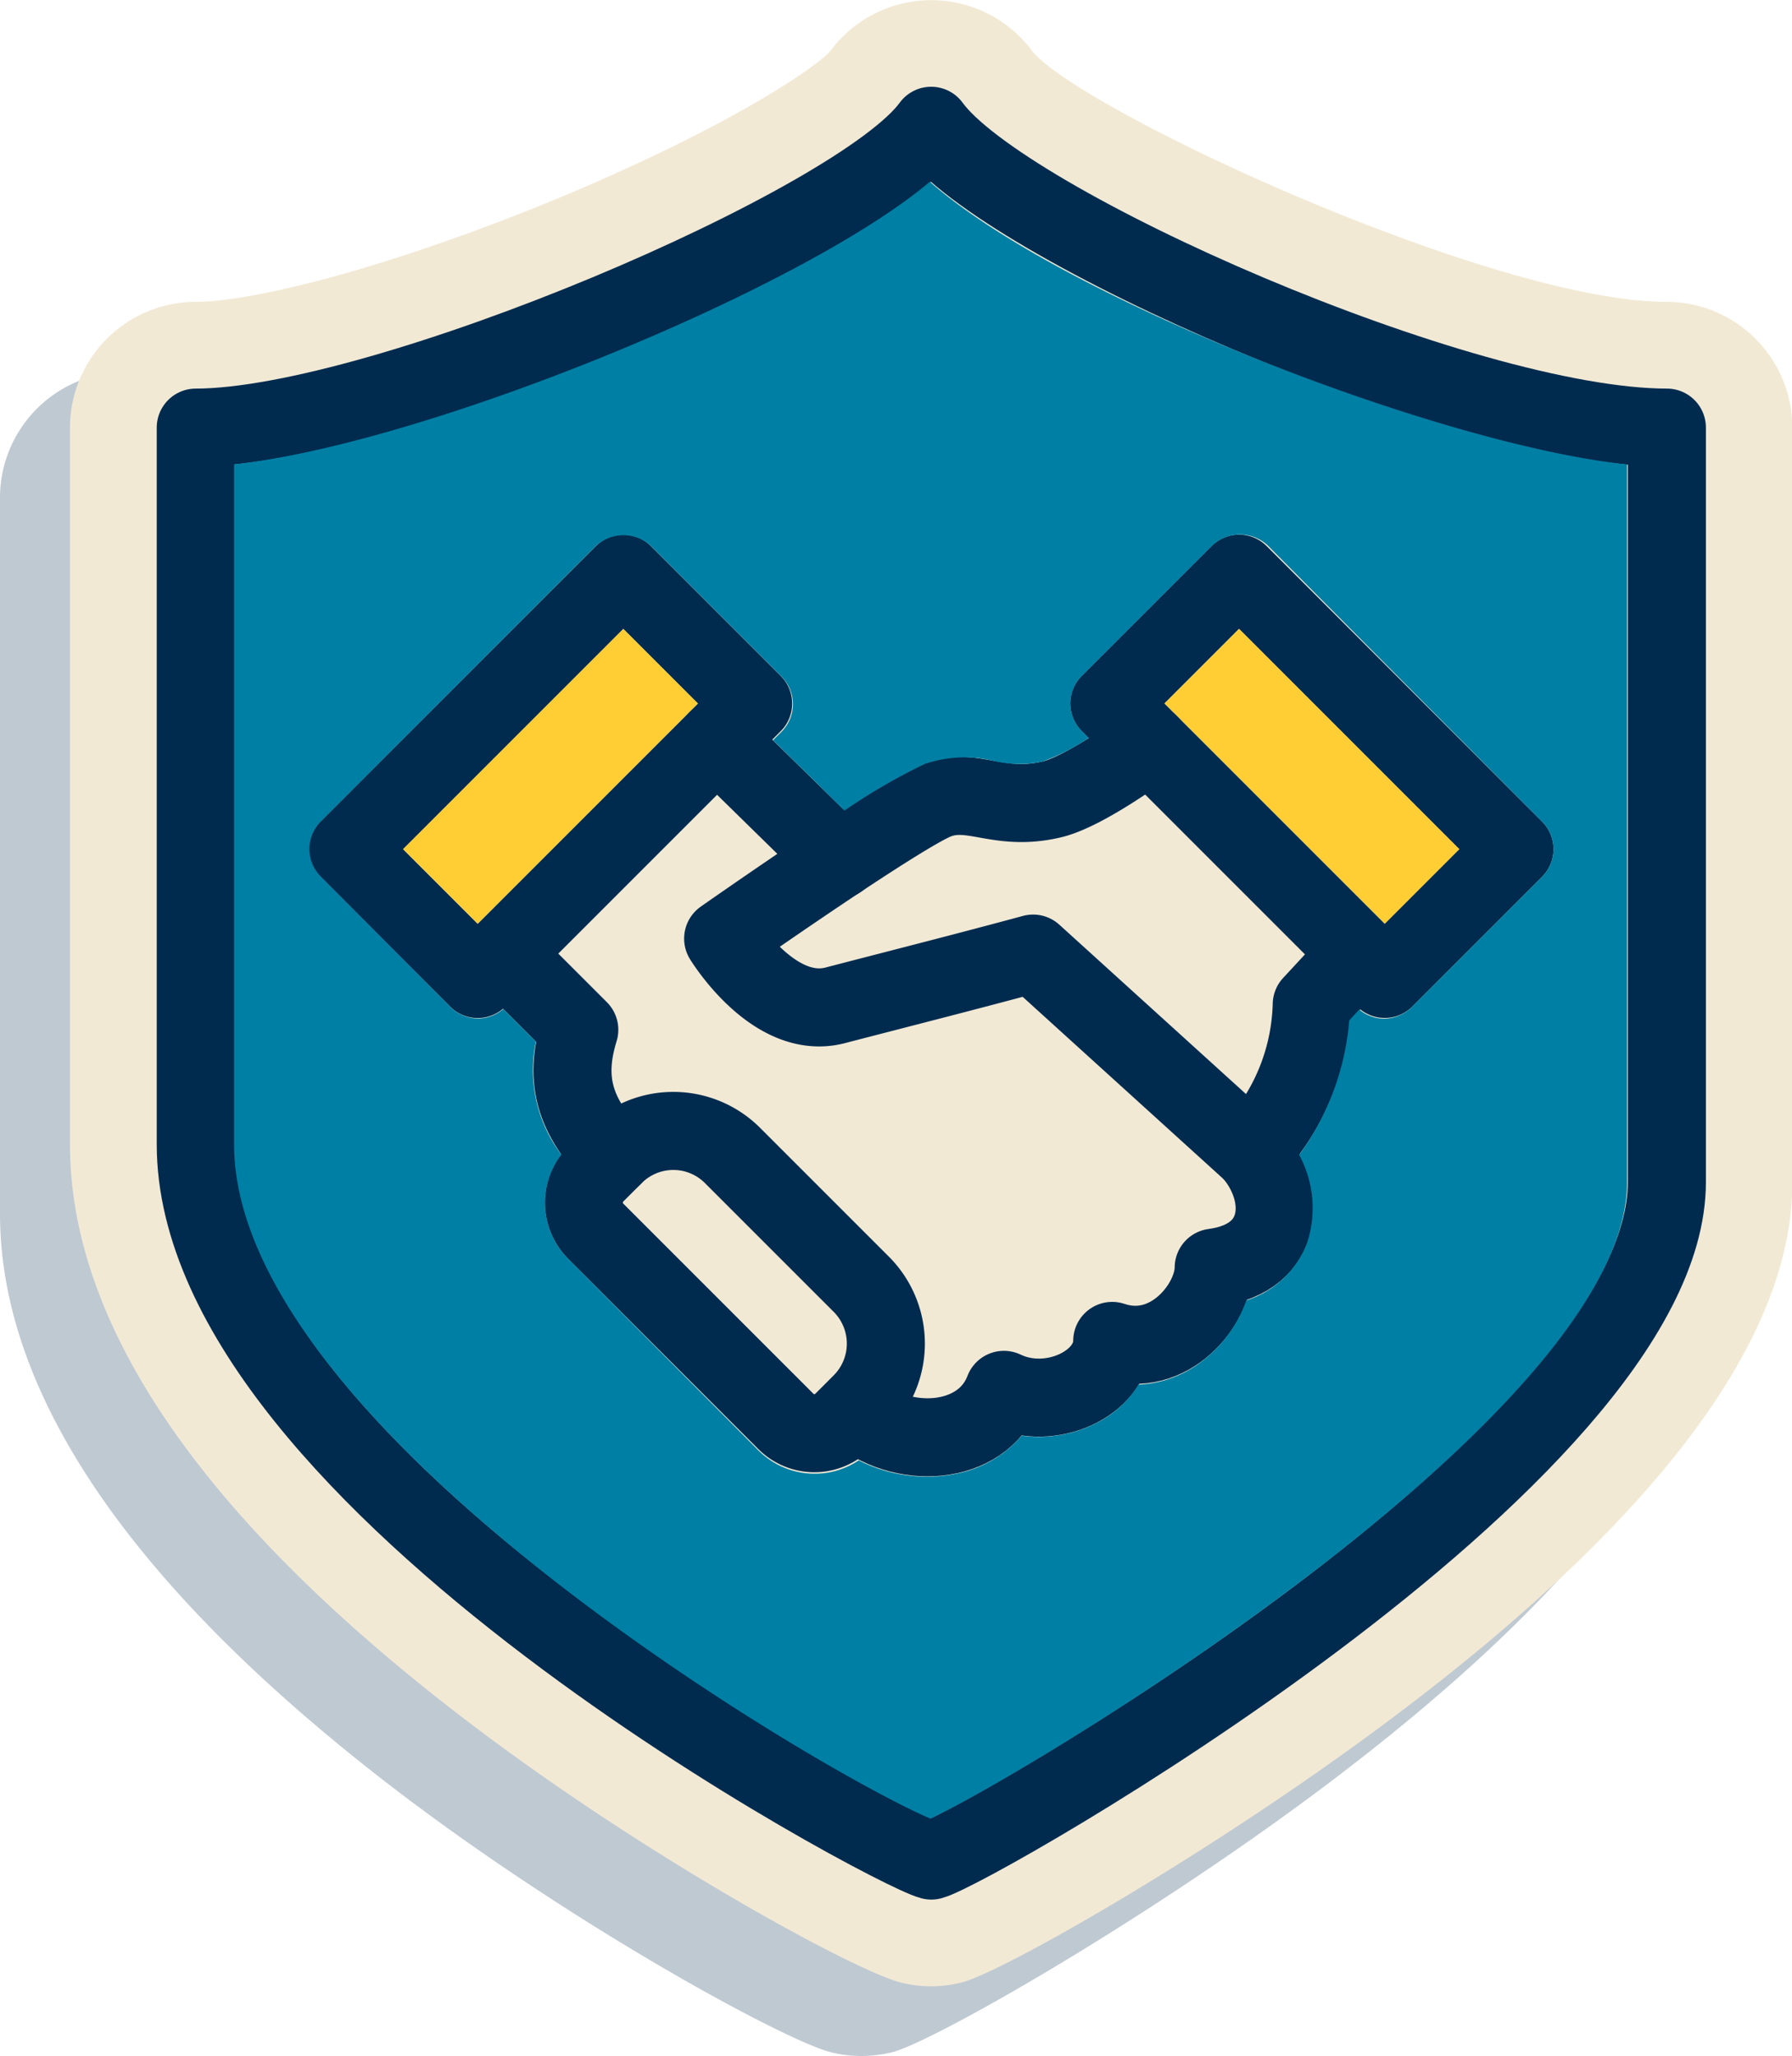
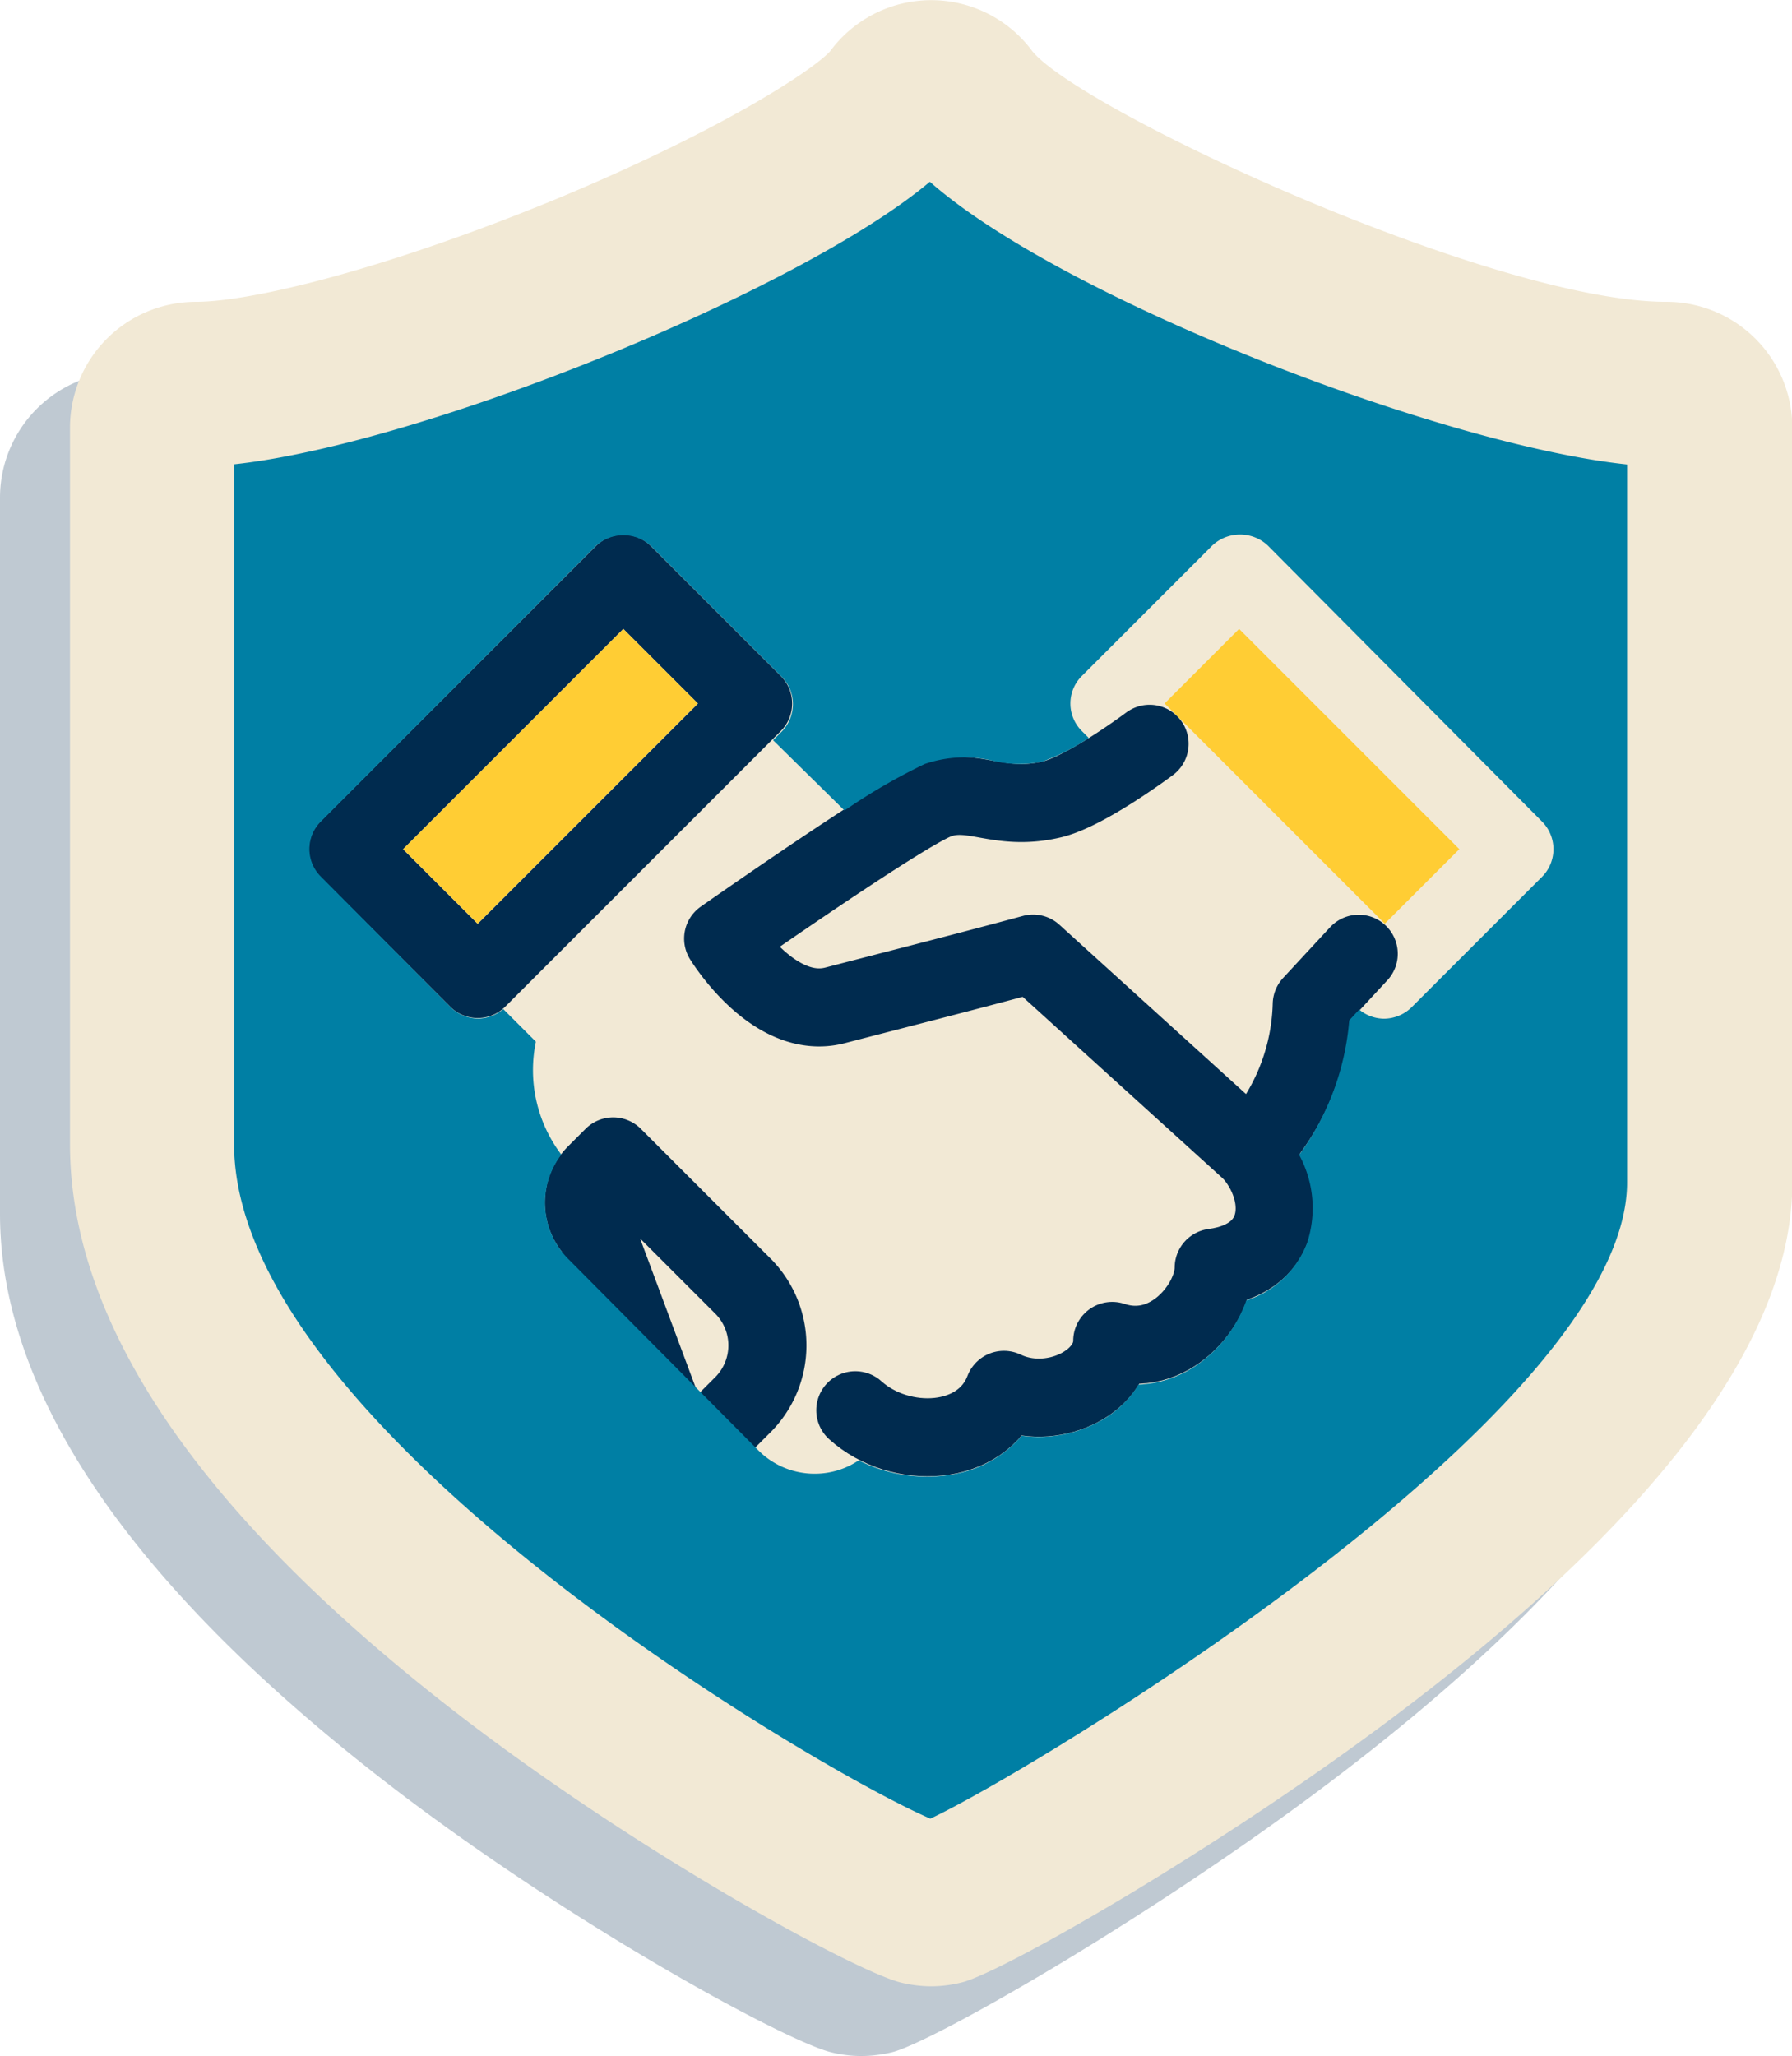
<svg xmlns="http://www.w3.org/2000/svg" viewBox="0 0 109.85 126">
  <title>icon-partner-plan</title>
  <g style="isolation:isolate">
    <g id="ea6ab1ea-14d4-4683-8a23-2d04736f84d8" data-name="Layer 2">
      <g id="e92c275c-5515-40d0-b92f-9d530cff0442" data-name="icons">
        <path d="M97.88,22.75C87.29,22.75,62.07,11.08,59,7.41a7.7,7.7,0,0,0-12.42,0c-1,1.1-6.3,4.68-16.65,9-10.61,4.41-18.82,6.38-22.26,6.38A7.72,7.72,0,0,0,0,30.46V74.39C0,85.6,8.3,97.58,24.65,110c11,8.32,23.38,15,26.21,15.77a7.54,7.54,0,0,0,1.94.25,7.83,7.83,0,0,0,1.92-.24c2.46-.64,15.15-7.84,26.08-16,16.45-12.29,24.79-23.41,24.79-33V30.46A7.72,7.72,0,0,0,97.88,22.75Z" style="fill:#002b4f;opacity:0.25;mix-blend-mode:multiply" />
        <path d="M102.14,18.5C91.55,18.5,66.33,6.82,63.29,3.15a7.7,7.7,0,0,0-12.41,0c-1,1.09-6.31,4.68-16.66,9C23.62,16.52,15.4,18.5,12,18.5a7.72,7.72,0,0,0-7.71,7.71V70.14c0,11.21,8.3,23.18,24.66,35.59,11,8.32,23.37,15,26.2,15.77a8,8,0,0,0,1.94.25A7.86,7.86,0,0,0,59,121.5c2.45-.64,15.14-7.83,26.08-16,16.45-12.29,24.79-23.41,24.79-33V26.21A7.72,7.72,0,0,0,102.14,18.5Z" style="fill:#f2e9d5" />
        <path d="M52.43,86.44c2.75,2.48,7.77,2.27,9.11-1.25,2.87,1.38,6.64-.42,6.64-3,3.49,1.18,6.22-2.26,6.22-4.49,4.48-.59,4.52-4.66,2.29-7.14" style="fill:none;stroke:#002b4f;stroke-linecap:round;stroke-linejoin:round;stroke-width:4.785px" />
-         <path d="M30.84,58.45l4.67,4.67c-1,3.23-.16,5.36,2.08,7.76" style="fill:none;stroke:#002b4f;stroke-linecap:round;stroke-linejoin:round;stroke-width:4.785px" />
-         <line x1="51.43" y1="52.69" x2="43.94" y2="45.35" style="fill:none;stroke:#002b4f;stroke-linecap:round;stroke-linejoin:round;stroke-width:4.785px" />
        <path d="M70.47,45.59s-4,3-6.09,3.43c-3.2.72-4.77-.79-6.91,0s-13.14,8.51-13.14,8.51,3.09,5.08,6.87,4.09c4.43-1.15,8.14-2.09,12.13-3.17L76.69,70.57a13.59,13.59,0,0,0,3.72-9l2.88-3.11" style="fill:none;stroke:#002b4f;stroke-linecap:round;stroke-linejoin:round;stroke-width:4.785px" />
-         <path d="M57.08,7.71C52.69,13.77,23.44,26.21,12,26.21V70.14c0,20.65,42.58,43.25,45.09,43.9,2.5-.65,45.09-24.83,45.09-41.59V26.21C89.61,26.21,61.46,13.77,57.08,7.71Z" style="fill:none;stroke:#002b4f;stroke-linejoin:round;stroke-width:4.785px" />
-         <path d="M36.52,75.47a2.49,2.49,0,0,1,0-3.52l1.07-1.07a5.13,5.13,0,0,1,7.26-.11l8,8a5.15,5.15,0,0,1-.1,7.27l-1.07,1.07a2.47,2.47,0,0,1-3.52,0Z" style="fill:none;stroke:#002b4f;stroke-linejoin:round;stroke-width:4.785px" />
-         <rect x="68.48" y="41.96" width="23.88" height="11.25" transform="translate(57.2 -42.93) rotate(45)" style="fill:none;stroke:#002b4f;stroke-linecap:round;stroke-linejoin:round;stroke-width:4.785px" />
+         <path d="M36.52,75.47a2.49,2.49,0,0,1,0-3.52l1.07-1.07l8,8a5.15,5.15,0,0,1-.1,7.27l-1.07,1.07a2.47,2.47,0,0,1-3.52,0Z" style="fill:none;stroke:#002b4f;stroke-linejoin:round;stroke-width:4.785px" />
        <rect x="21.81" y="41.96" width="23.88" height="11.25" transform="translate(91.26 57.37) rotate(135)" style="fill:none;stroke:#002b4f;stroke-linecap:round;stroke-linejoin:round;stroke-width:4.785px" />
        <rect x="77.19" y="38.04" width="6.46" height="19.09" transform="translate(-10.09 70.8) rotate(-45)" style="fill:#ffcd34" />
        <path d="M14.35,28.46V70.14c0,17.32,35.71,38.34,42.68,41.33,6.13-2.85,42.71-24.86,42.71-39v-44C88.19,27.24,65.07,18.27,57,11.14,49.19,17.74,26.08,27.19,14.35,28.46ZM60.87,46.63a6.94,6.94,0,0,0,3,.06,13,13,0,0,0,2.87-1.46l-.42-.42a2.38,2.38,0,0,1,0-3.38l8-8a2.49,2.49,0,0,1,3.39,0L94.53,50.36a2.4,2.4,0,0,1,0,3.38l-8,8a2.44,2.44,0,0,1-1.7.7,2.41,2.41,0,0,1-1.51-.56l-.61.66a16.3,16.3,0,0,1-3.07,8.25,6.84,6.84,0,0,1,.48,5.41,5.93,5.93,0,0,1-3.72,3.51,8.12,8.12,0,0,1-2.88,3.85,6.83,6.83,0,0,1-3.73,1.31,6.3,6.3,0,0,1-2.07,2.07A7.8,7.8,0,0,1,62.63,88a7.06,7.06,0,0,1-3.78,2.28,8.78,8.78,0,0,1-2,.23,9.22,9.22,0,0,1-4.21-1,4.82,4.82,0,0,1-2.7.82h0a4.86,4.86,0,0,1-3.45-1.43L34.83,77.16a4.87,4.87,0,0,1-.42-6.39,8.58,8.58,0,0,1-1.56-6.92l-2-2a2.41,2.41,0,0,1-1.54.58,2.44,2.44,0,0,1-1.69-.7l-7.95-8a2.38,2.38,0,0,1,0-3.38L36.52,33.47a2.49,2.49,0,0,1,3.39,0l8,8a2.4,2.4,0,0,1,0,3.38l-.52.52,4.38,4.31a36.62,36.62,0,0,1,4.91-2.85A7.49,7.49,0,0,1,60.87,46.63Z" style="fill:#007fa4" />
        <rect x="24.2" y="44.35" width="19.09" height="6.46" transform="translate(-23.76 37.8) rotate(-45)" style="fill:#ffcd34" />
      </g>
    </g>
  </g>
</svg>